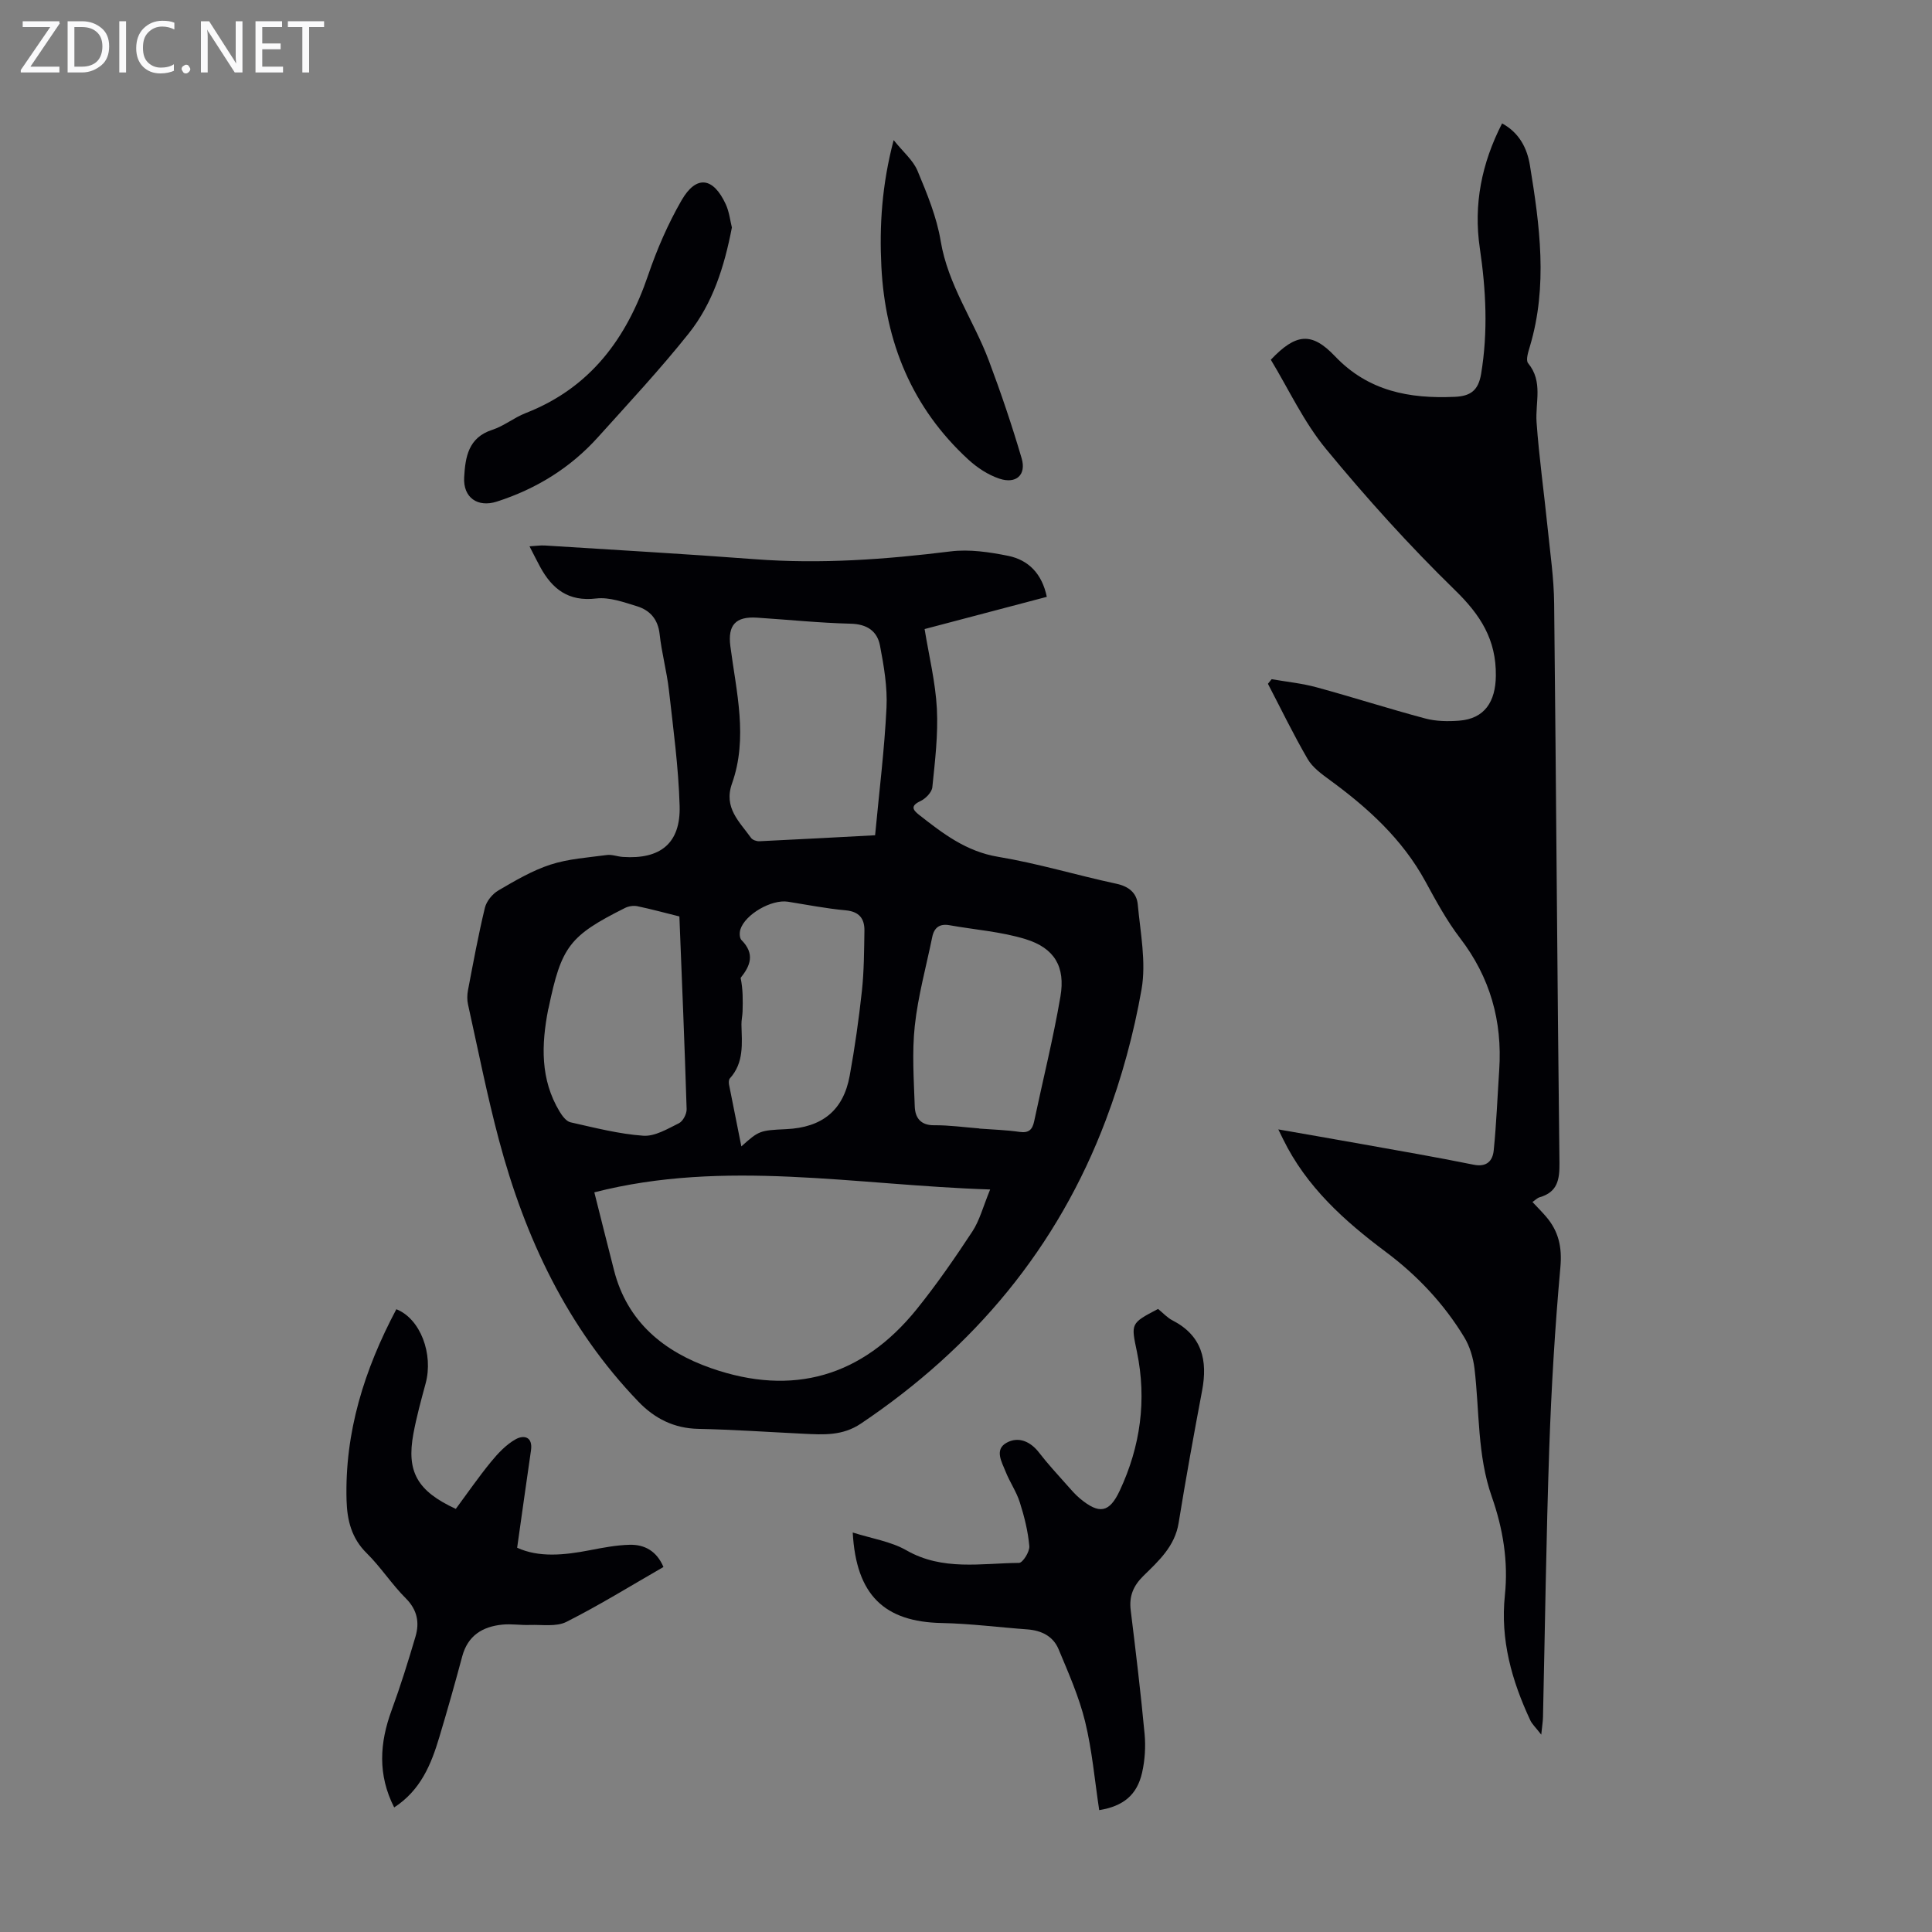
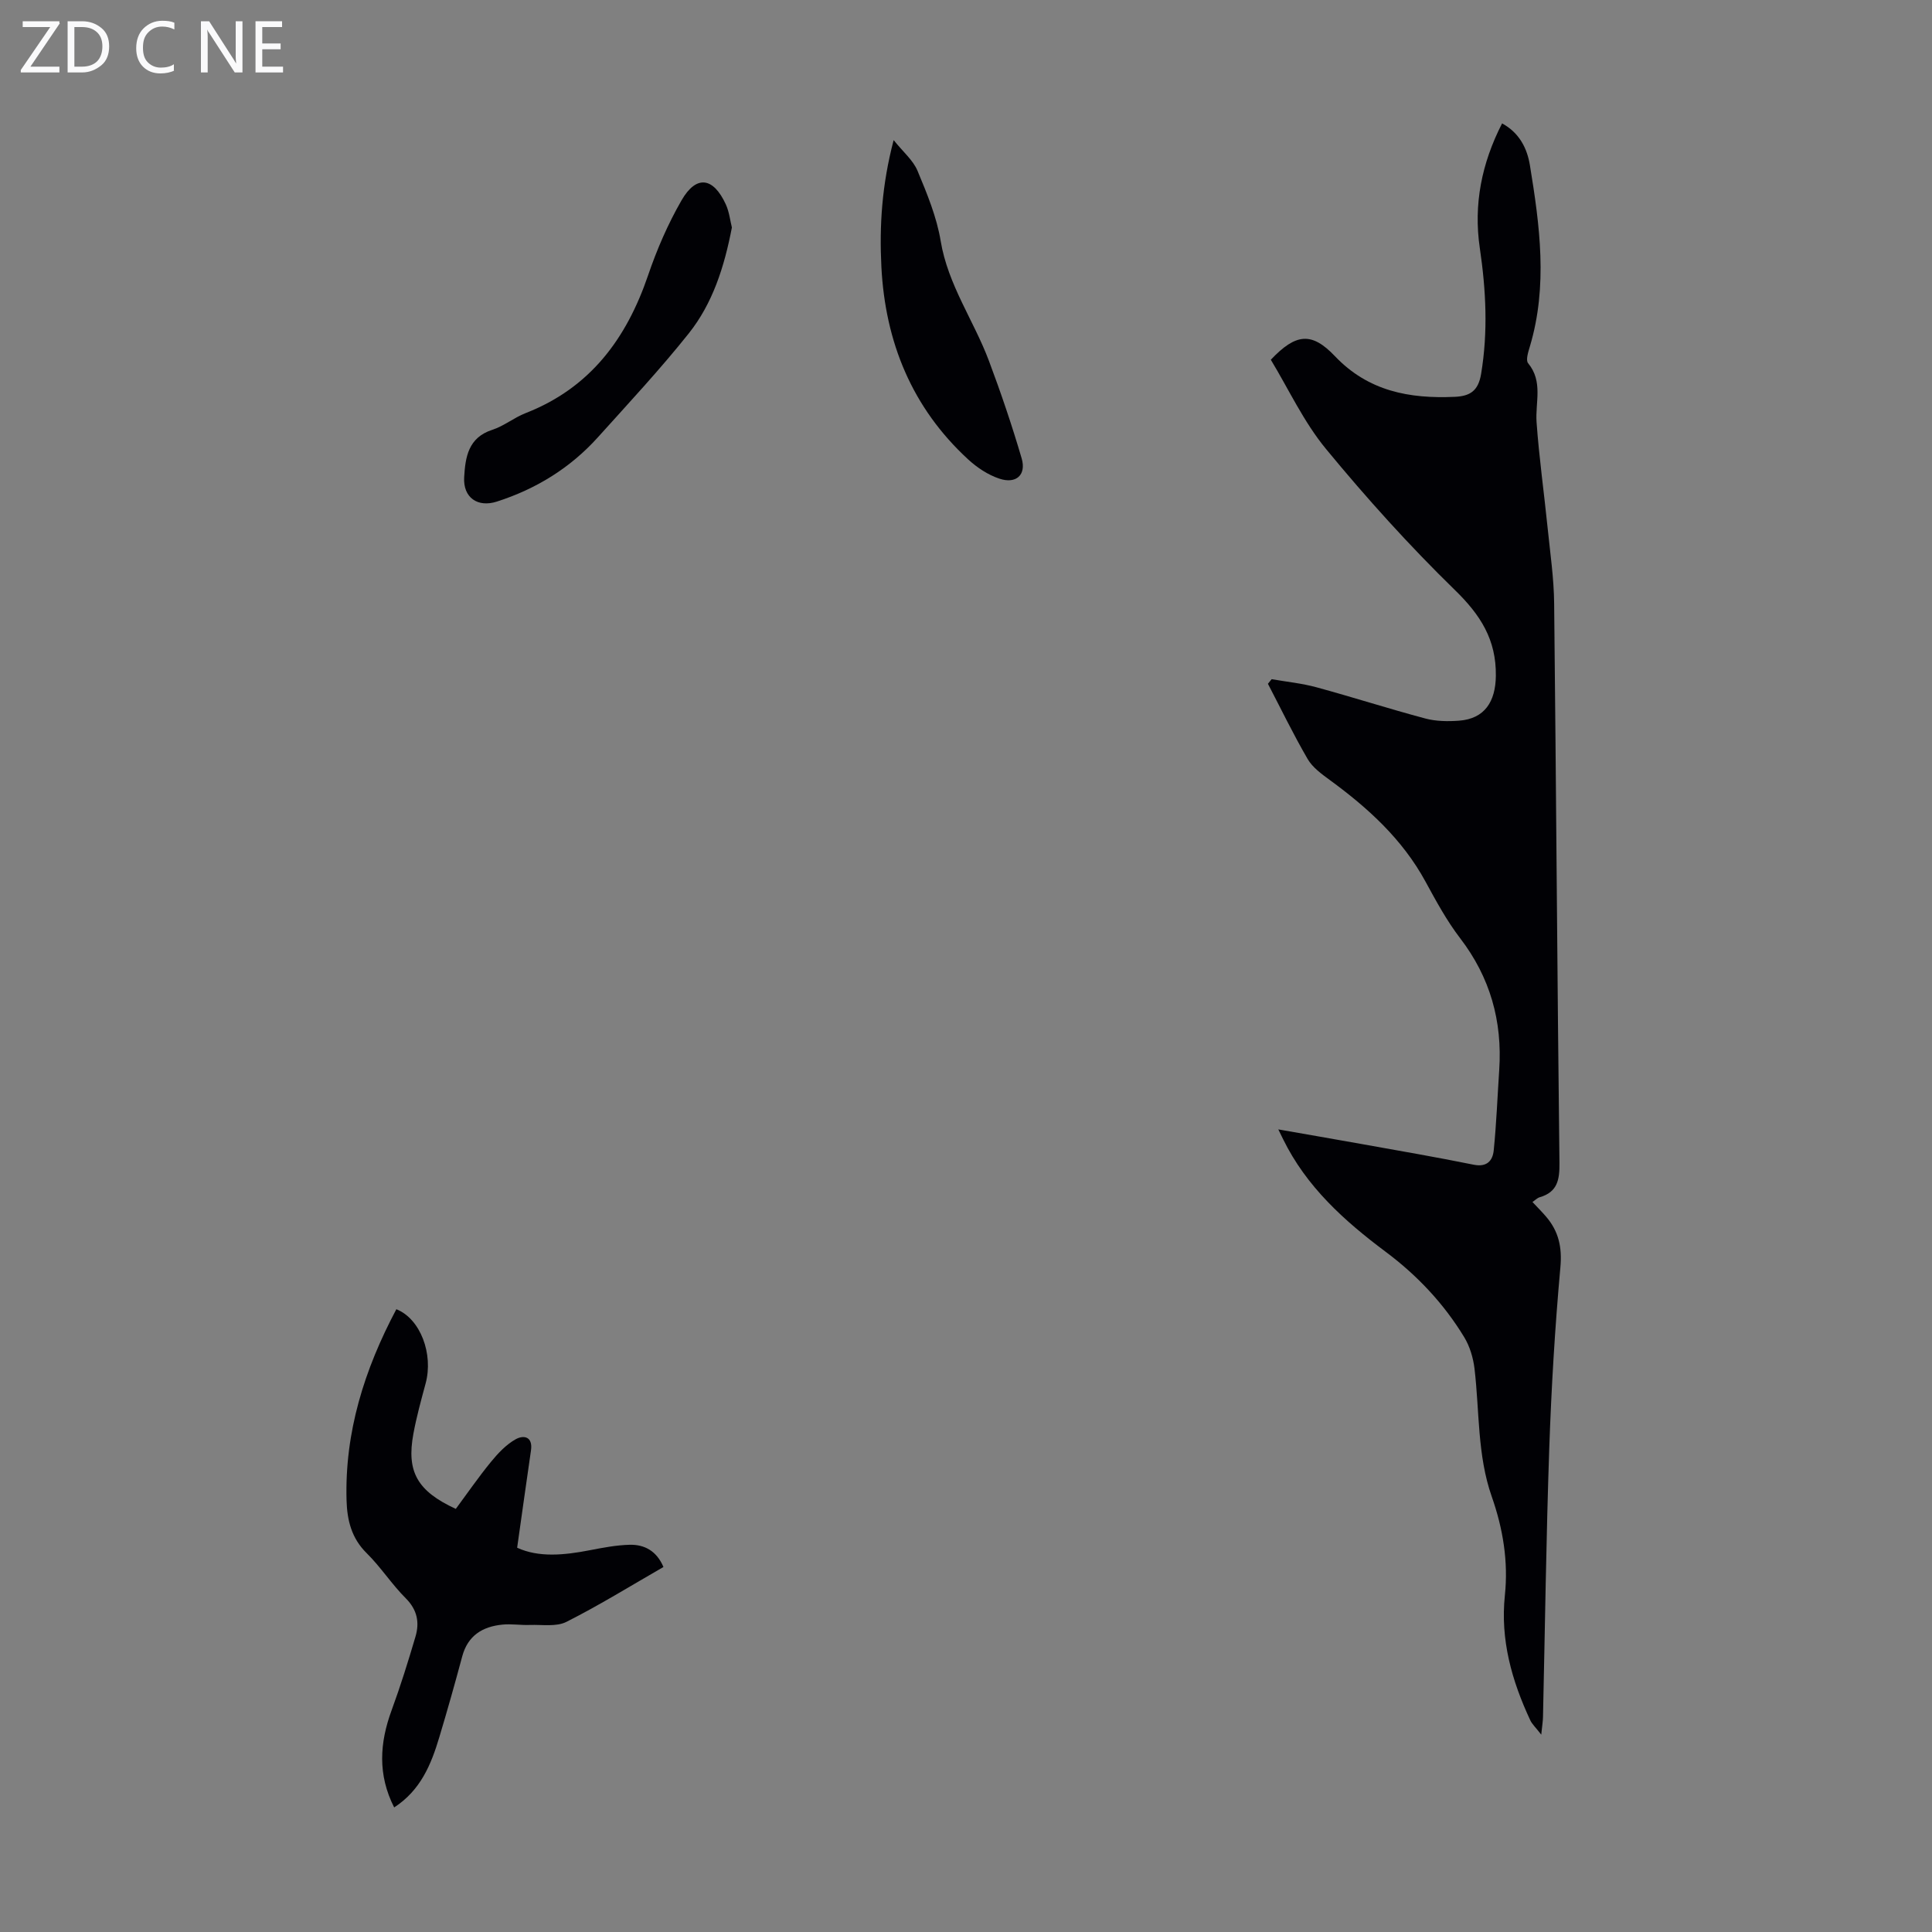
<svg xmlns="http://www.w3.org/2000/svg" enable-background="new 0 0 400 400" viewBox="0 0 400 400">
  <rect x="0" y="0" width="400" height="400" fill="#808080" stroke="none" />
  <g fill="#fafafb">
    <path d="m12.4 4.8-6.1 9h6v1.2h-8v-.5l6.1-8.9h-5.7v-1.2h7.6v.4z" />
    <path d="m14 15v-10.6h3c1.6 0 2.9.5 4 1.4s1.6 2.2 1.6 3.8-.5 3-1.6 3.9-2.4 1.5-4 1.5zm1.4-9.4v8.2h1.6c1.3 0 2.4-.4 3.1-1.1s1.1-1.8 1.1-3.1-.4-2.3-1.2-3-1.8-1-3.1-1z" />
-     <path d="m26.1 4.4v10.6h-1.4v-10.6z" />
    <path d="m36.1 14.6c-.8.4-1.8.6-2.9.6-1.5 0-2.7-.5-3.6-1.4s-1.4-2.2-1.4-3.8c0-1.7.5-3.1 1.5-4.1s2.3-1.6 3.9-1.6c1 0 1.8.1 2.5.4v1.4c-.8-.4-1.6-.6-2.5-.6-1.2 0-2.1.4-2.9 1.2s-1.1 1.8-1.1 3.2c0 1.3.3 2.3 1 3s1.6 1.1 2.7 1.1c1 0 2-.2 2.7-.7v1.3z" />
-     <path d="m37.6 14.3c0-.2.1-.5.3-.6s.4-.3.6-.3c.3 0 .5.1.6.3s.3.4.3.6-.1.4-.3.6-.4.3-.6.3c-.3 0-.5-.1-.6-.3s-.3-.4-.3-.6z" />
    <path d="m50.2 15h-1.6l-5.3-8.2c-.2-.2-.3-.5-.4-.7 0 .2.1.7.1 1.5v7.4h-1.4v-10.6h1.7l5.2 8.1c.2.4.4.6.4.7 0-.3-.1-.8-.1-1.5v-7.3h1.4z" />
    <path d="m58.6 15h-5.7v-10.6h5.5v1.2h-4.1v3.4h3.8v1.2h-3.8v3.6h4.3z" />
-     <path d="m67.1 5.6h-3.1v9.4h-1.4v-9.4h-3v-1.2h7.5z" />
  </g>
-   <path d="m216.73 123.57c-8.45 2.23-16.64 4.38-25.3 6.67.9 5.55 2.25 10.99 2.54 16.48.28 5.4-.39 10.86-.94 16.27-.11 1.06-1.41 2.38-2.49 2.88-2.09.98-1.56 1.81-.25 2.84 4.92 3.86 9.74 7.58 16.34 8.68 8.25 1.37 16.31 3.82 24.51 5.58 2.58.55 4.2 1.92 4.42 4.27.54 5.85 1.77 11.93.79 17.57-1.61 9.17-4.1 18.33-7.39 27.05-9.97 26.45-27.29 47.14-50.72 62.88-3.82 2.57-7.77 2.3-11.88 2.1-7.26-.35-14.51-.86-21.78-1.01-5.04-.1-9.06-2.15-12.4-5.63-14.73-15.31-23.47-33.89-28.87-54.15-2.47-9.27-4.33-18.71-6.41-28.08-.21-.94-.19-2-.01-2.95 1.09-5.71 2.14-11.43 3.5-17.07.33-1.37 1.56-2.87 2.79-3.59 3.47-2.03 7.01-4.12 10.79-5.35 3.72-1.21 7.76-1.46 11.68-1.99 1.07-.14 2.2.33 3.32.4 7.77.53 11.96-2.84 11.74-10.55-.23-8.02-1.32-16.02-2.22-24-.44-3.88-1.5-7.69-1.92-11.57-.34-3.11-2.01-4.96-4.71-5.79-2.74-.84-5.71-1.92-8.42-1.6-5.76.69-9.12-1.96-11.62-6.56-.68-1.25-1.31-2.54-2.19-4.24 1.35-.08 2.28-.23 3.2-.17 14.51.92 29.02 1.74 43.51 2.84 13.57 1.03 27.01.05 40.48-1.62 3.88-.48 8.02.14 11.91.92 4.21.86 7.01 3.7 8 8.49zm-11.73 122.7c-28.1-.91-54.95-6.33-81.95.59 1.35 5.36 2.7 10.76 4.08 16.15 2.73 10.68 10.31 16.83 20.08 20.25 16.89 5.91 31.3 1.78 42.58-12.2 4.13-5.12 7.89-10.57 11.51-16.07 1.52-2.3 2.23-5.15 3.7-8.72zm-23.82-73.34c.86-9.14 1.94-17.76 2.36-26.41.21-4.26-.54-8.64-1.35-12.87-.57-2.98-2.68-4.44-6.06-4.52-6.47-.16-12.93-.83-19.4-1.25-4.46-.29-6.07 1.57-5.52 5.88 1.23 9.48 3.7 19 .34 28.47-1.78 5.02 1.56 7.9 3.95 11.25.31.43 1.15.72 1.73.69 8.22-.39 16.45-.84 23.95-1.24zm-40.52 16.81c-3.07-.76-5.87-1.53-8.71-2.12-.79-.16-1.8-.01-2.54.36-11.53 5.78-13.18 7.97-15.83 20.71-.02.11-.07.21-.09.32-1.41 7.29-1.65 14.47 2.37 21.13.54.89 1.37 2.02 2.26 2.22 4.99 1.12 10 2.42 15.06 2.78 2.41.17 5.04-1.43 7.39-2.59.83-.41 1.62-1.93 1.59-2.91-.41-13.18-.96-26.36-1.5-39.9zm62.09 43.89v.03c2.79.21 5.59.29 8.36.69 1.91.27 2.64-.49 3-2.19 1.82-8.61 3.96-17.17 5.44-25.83 1.06-6.18-1.23-10.05-7.22-11.89-5.06-1.56-10.48-1.94-15.73-2.88-2.04-.37-3.19.47-3.59 2.44-1.25 6.11-2.94 12.18-3.61 18.36-.6 5.51-.2 11.15-.01 16.73.08 2.27 1.16 3.9 3.99 3.88 3.12-.03 6.25.42 9.37.66zm-49.26 3.72c3.64-3.26 3.82-3.32 9.26-3.57 7.47-.34 11.86-3.87 13.17-11.06 1.06-5.82 1.89-11.7 2.53-17.58.44-4.1.45-8.25.52-12.38.05-2.54-1.04-4.03-3.9-4.29-4-.36-7.96-1.15-11.93-1.78-3.38-.54-8.89 2.61-9.86 5.77-.2.65-.18 1.75.23 2.16 2.87 2.89 1.81 5.37-.17 7.84.49 2.36.47 4.68.4 6.99-.03.89-.25 1.78-.23 2.67.09 3.91.57 7.88-2.4 11.15-.24.27-.25.87-.17 1.29.81 4.14 1.65 8.29 2.55 12.79z" fill="#010105" />
  <path d="m319.1 359.14c-1.15-1.49-1.88-2.15-2.27-2.97-3.83-8.2-6.23-16.66-5.26-25.89.73-6.98-.39-13.8-2.72-20.43-3.01-8.58-2.52-17.64-3.57-26.5-.27-2.23-.97-4.59-2.13-6.5-4.22-6.95-9.73-12.8-16.25-17.67-8.58-6.41-16.44-13.49-21.25-23.33-.24-.49-.48-.98-.99-2.02 5.98 1.05 11.51 2 17.03 2.99 7.81 1.4 15.63 2.74 23.41 4.32 2.77.56 3.95-.85 4.16-2.98.56-5.54.77-11.12 1.14-16.68.66-10.08-1.88-19.13-8.1-27.24-2.77-3.62-4.98-7.7-7.17-11.72-4.78-8.78-11.91-15.25-19.83-21.04-1.69-1.24-3.56-2.59-4.57-4.34-2.95-5.07-5.51-10.37-8.22-15.57.26-.32.52-.63.77-.95 3.11.54 6.27.85 9.3 1.68 7.54 2.05 14.98 4.45 22.53 6.46 2.21.59 4.66.62 6.97.45 5.33-.4 7.55-3.97 7.62-9.26.1-7.54-3.19-12.64-8.48-17.79-9.43-9.19-18.3-19.03-26.68-29.2-4.62-5.6-7.76-12.42-11.43-18.48 5.2-5.49 8.47-5.79 13.27-.74 6.9 7.26 15.42 8.84 24.8 8.42 3.22-.14 4.89-1.26 5.47-4.76 1.45-8.73 1.01-17.35-.27-26.03-1.33-9.01.37-17.55 4.61-25.82 3.57 1.93 5.19 5.16 5.76 8.66 2.05 12.48 3.73 25 0 37.5-.34 1.14-.9 2.85-.37 3.49 3.14 3.81 1.46 8.09 1.75 12.21.52 7.31 1.55 14.59 2.29 21.89.53 5.21 1.3 10.44 1.35 15.66.42 38.6.64 77.2 1.1 115.79.04 3.52-.41 6.06-4.1 7.13-.5.15-.91.59-1.49.98 1.01 1.08 1.95 2.02 2.81 3.02 2.61 3.04 3.35 6.34 2.97 10.5-1.12 12.44-1.87 24.93-2.3 37.42-.64 18.56-.88 37.13-1.3 55.7-.02.86-.16 1.7-.36 3.64z" fill="#010105" />
-   <path d="m239.76 271c1.04.84 1.9 1.81 2.97 2.36 6.15 3.16 7.34 8.28 6.15 14.57-1.72 9.11-3.38 18.24-4.86 27.39-.78 4.83-4.12 7.84-7.28 10.94-2.1 2.06-3 4.2-2.64 7.12 1.05 8.54 2.08 17.09 2.88 25.66.24 2.62.06 5.39-.52 7.96-1.06 4.68-3.93 6.96-8.88 7.77-.93-6.12-1.46-12.35-2.92-18.34-1.26-5.14-3.45-10.08-5.5-14.99-1.11-2.67-3.53-3.87-6.44-4.09-5.91-.43-11.81-1.2-17.72-1.32-11.87-.23-17.75-5.75-18.45-18.74 3.93 1.25 7.88 1.84 11.12 3.69 7.5 4.29 15.47 2.67 23.31 2.6.77-.01 2.23-2.33 2.13-3.47-.27-3.06-1.03-6.12-1.97-9.07-.7-2.22-2.09-4.2-2.95-6.38-.79-1.99-2.36-4.56.24-5.97 2.44-1.33 4.92-.27 6.73 2.1 1.77 2.3 3.76 4.44 5.69 6.62.89 1 1.77 2.04 2.8 2.89 3.94 3.25 6.03 2.92 8.18-1.68 4.29-9.16 5.62-18.78 3.56-28.74-1.23-5.89-1.36-5.87 4.37-8.88z" fill="#010105" />
  <path d="m82.06 271.06c5.01 1.99 7.7 9.31 6.06 15.37-.93 3.44-1.88 6.9-2.53 10.4-1.46 7.87.79 11.88 8.78 15.57 2.37-3.2 4.7-6.59 7.29-9.75 1.45-1.77 3.13-3.56 5.09-4.66 1.7-.95 3.61-.56 3.18 2.33-.96 6.57-1.87 13.15-2.86 20.12 4.47 2.06 9.72 1.55 15.03.52 2.73-.53 5.5-1.06 8.26-1.13 3.1-.08 5.61 1.31 7 4.6-6.67 3.83-13.23 7.9-20.09 11.36-2.1 1.06-5.03.55-7.58.64-1.89.07-3.82-.26-5.69-.07-4.1.41-7.14 2.26-8.3 6.57-1.5 5.6-3.08 11.19-4.75 16.75-1.68 5.61-3.85 10.96-9.34 14.53-3.45-6.79-3.01-13.37-.53-20.12 1.84-5.01 3.43-10.12 4.94-15.24.86-2.91.39-5.53-1.99-7.92-2.92-2.91-5.19-6.48-8.12-9.37-3.15-3.1-4.04-6.84-4.16-10.92-.4-14.11 3.67-27.06 10.31-39.58z" fill="#010105" />
  <path d="m151.53 47.1c-1.58 8.21-3.99 15.72-8.93 21.93-5.92 7.43-12.42 14.4-18.78 21.47-5.73 6.37-12.8 10.73-20.96 13.35-3.95 1.27-7-.81-6.76-5.03.24-4.15.83-8.22 5.82-9.83 2.41-.78 4.5-2.52 6.88-3.45 13.35-5.2 20.9-15.39 25.38-28.54 1.82-5.35 4.11-10.64 6.93-15.53 3.05-5.28 6.56-4.81 9.16.84.72 1.58.91 3.41 1.26 4.79z" fill="#010105" />
  <path d="m185.02 29.01c1.97 2.46 4.04 4.17 4.95 6.37 1.96 4.7 3.97 9.55 4.79 14.53 1.51 9.08 6.84 16.43 9.97 24.75 2.5 6.66 4.79 13.41 6.79 20.23 1.01 3.43-1.14 5.37-4.61 4.21-2.35-.78-4.62-2.29-6.46-3.98-11.64-10.71-17.17-24.29-17.97-39.89-.43-8.5.1-16.94 2.54-26.22z" fill="#010105" />
</svg>